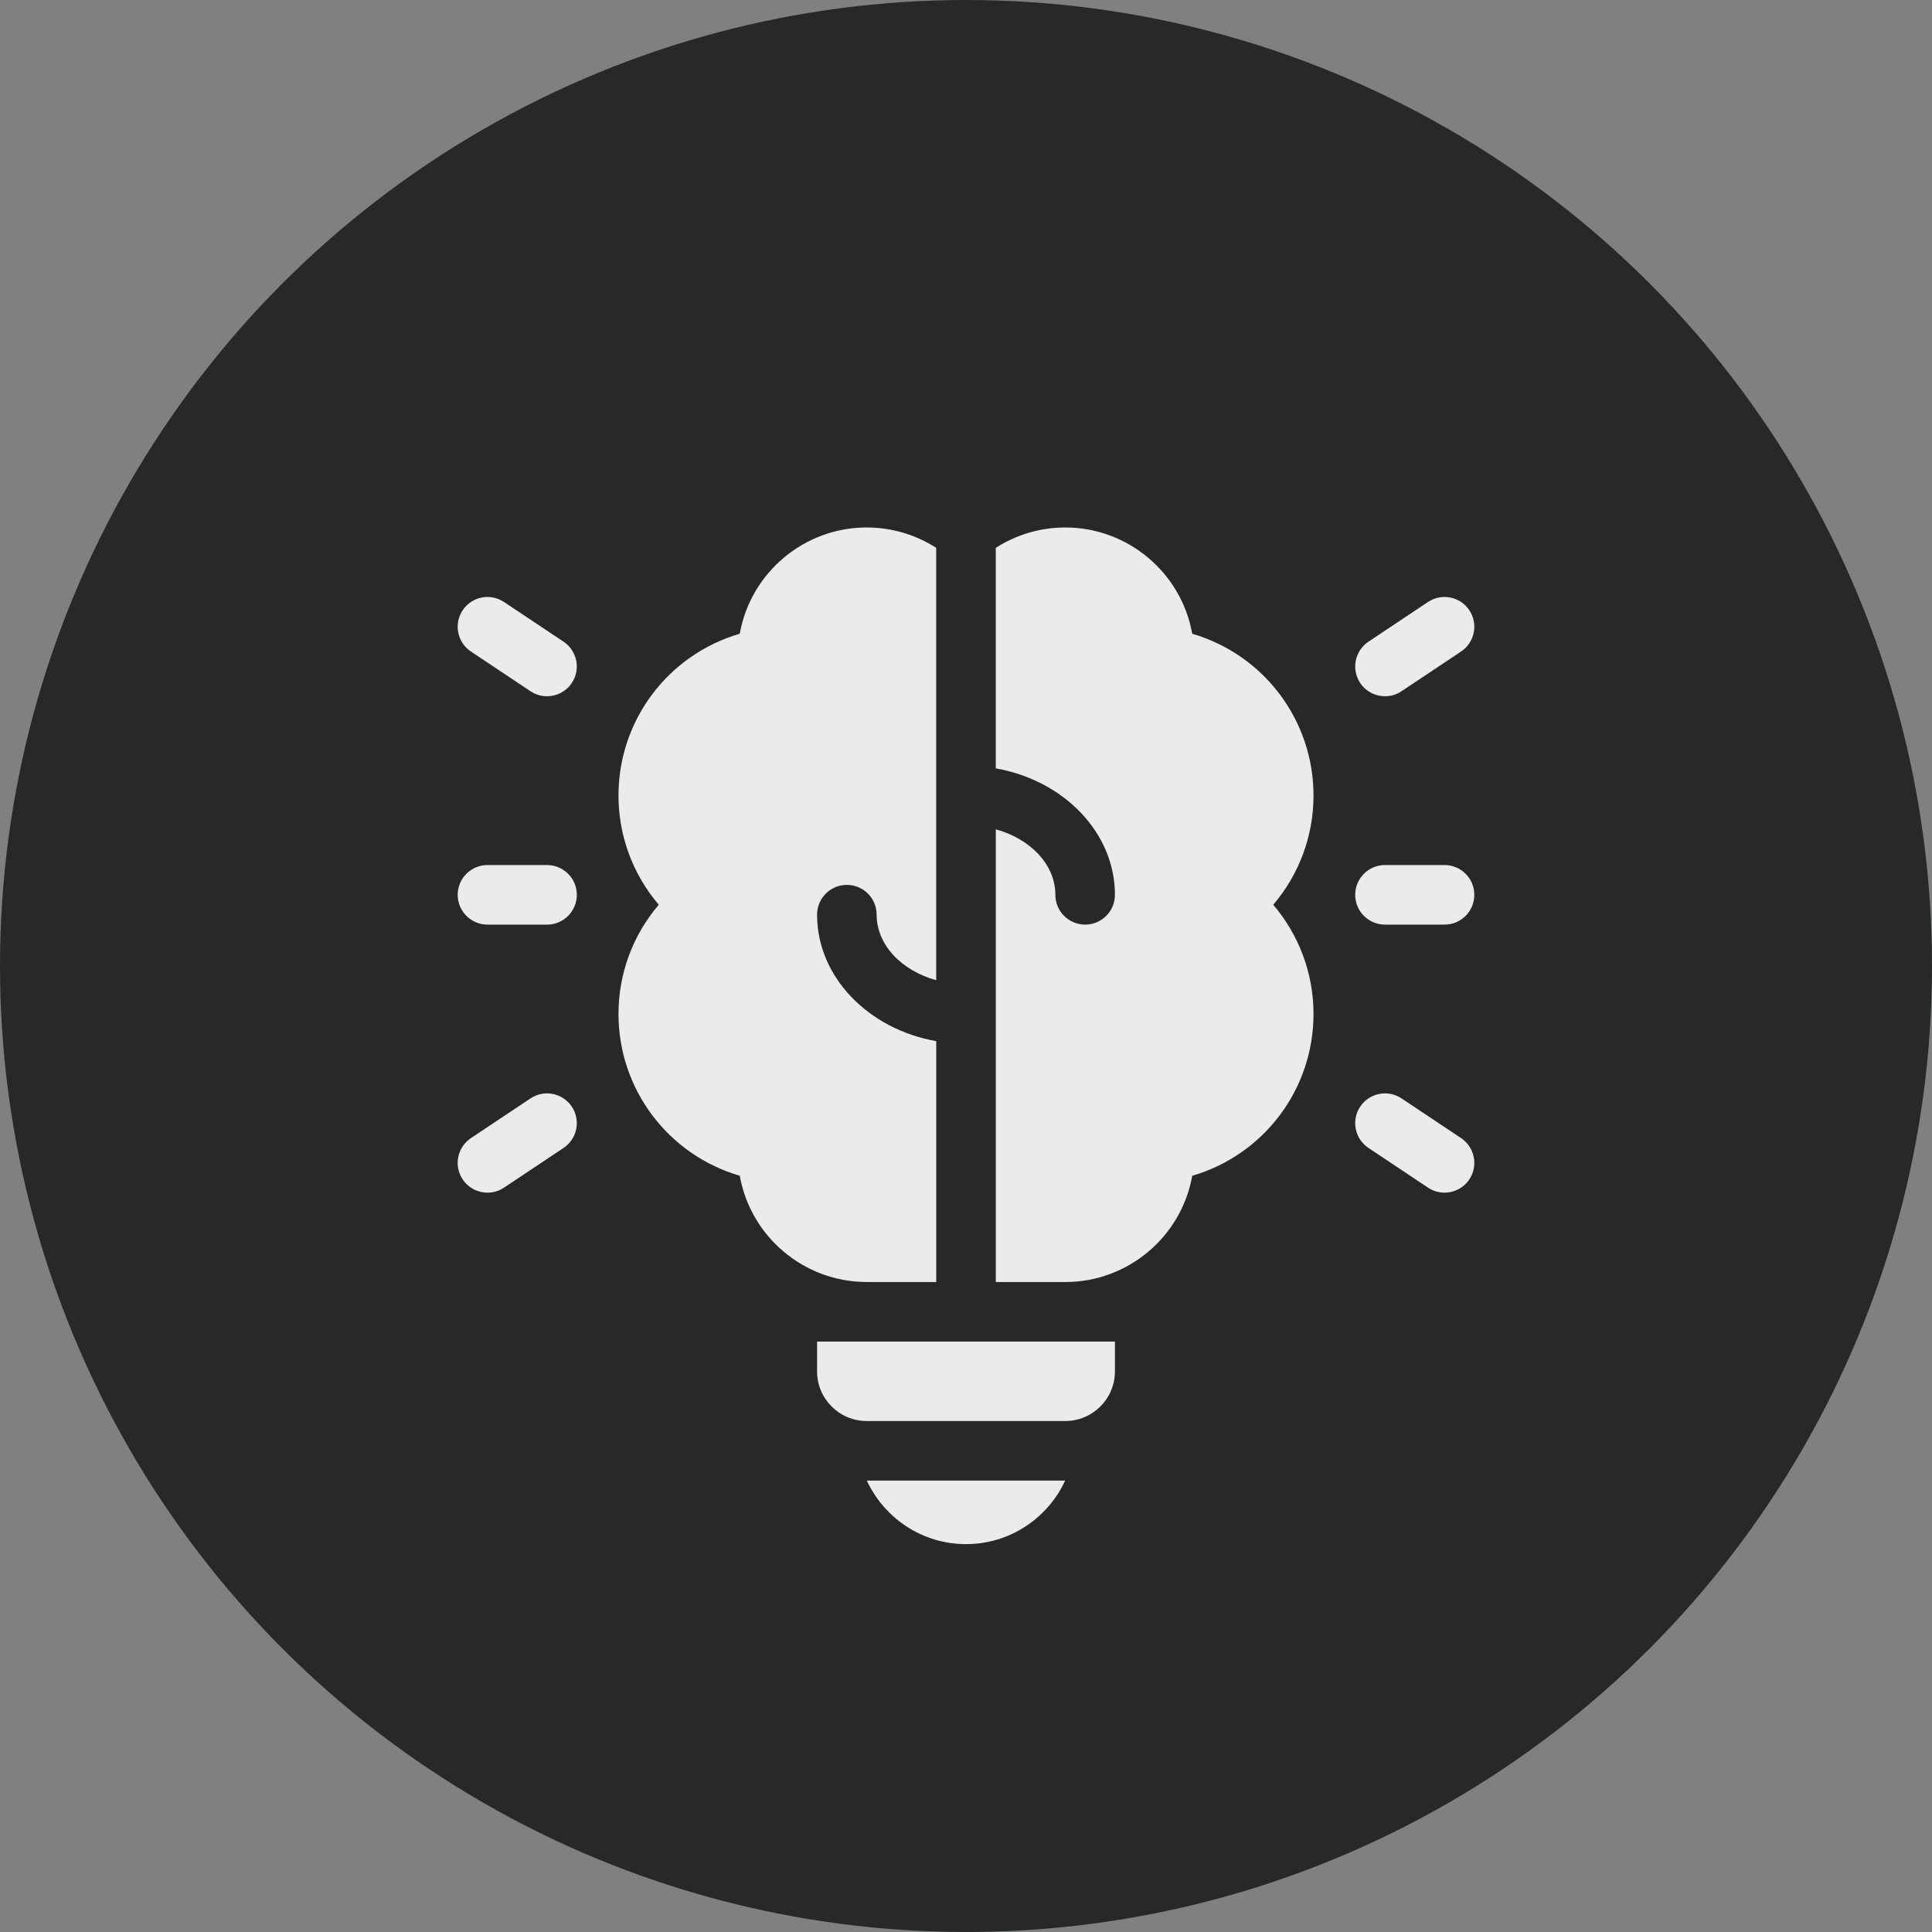
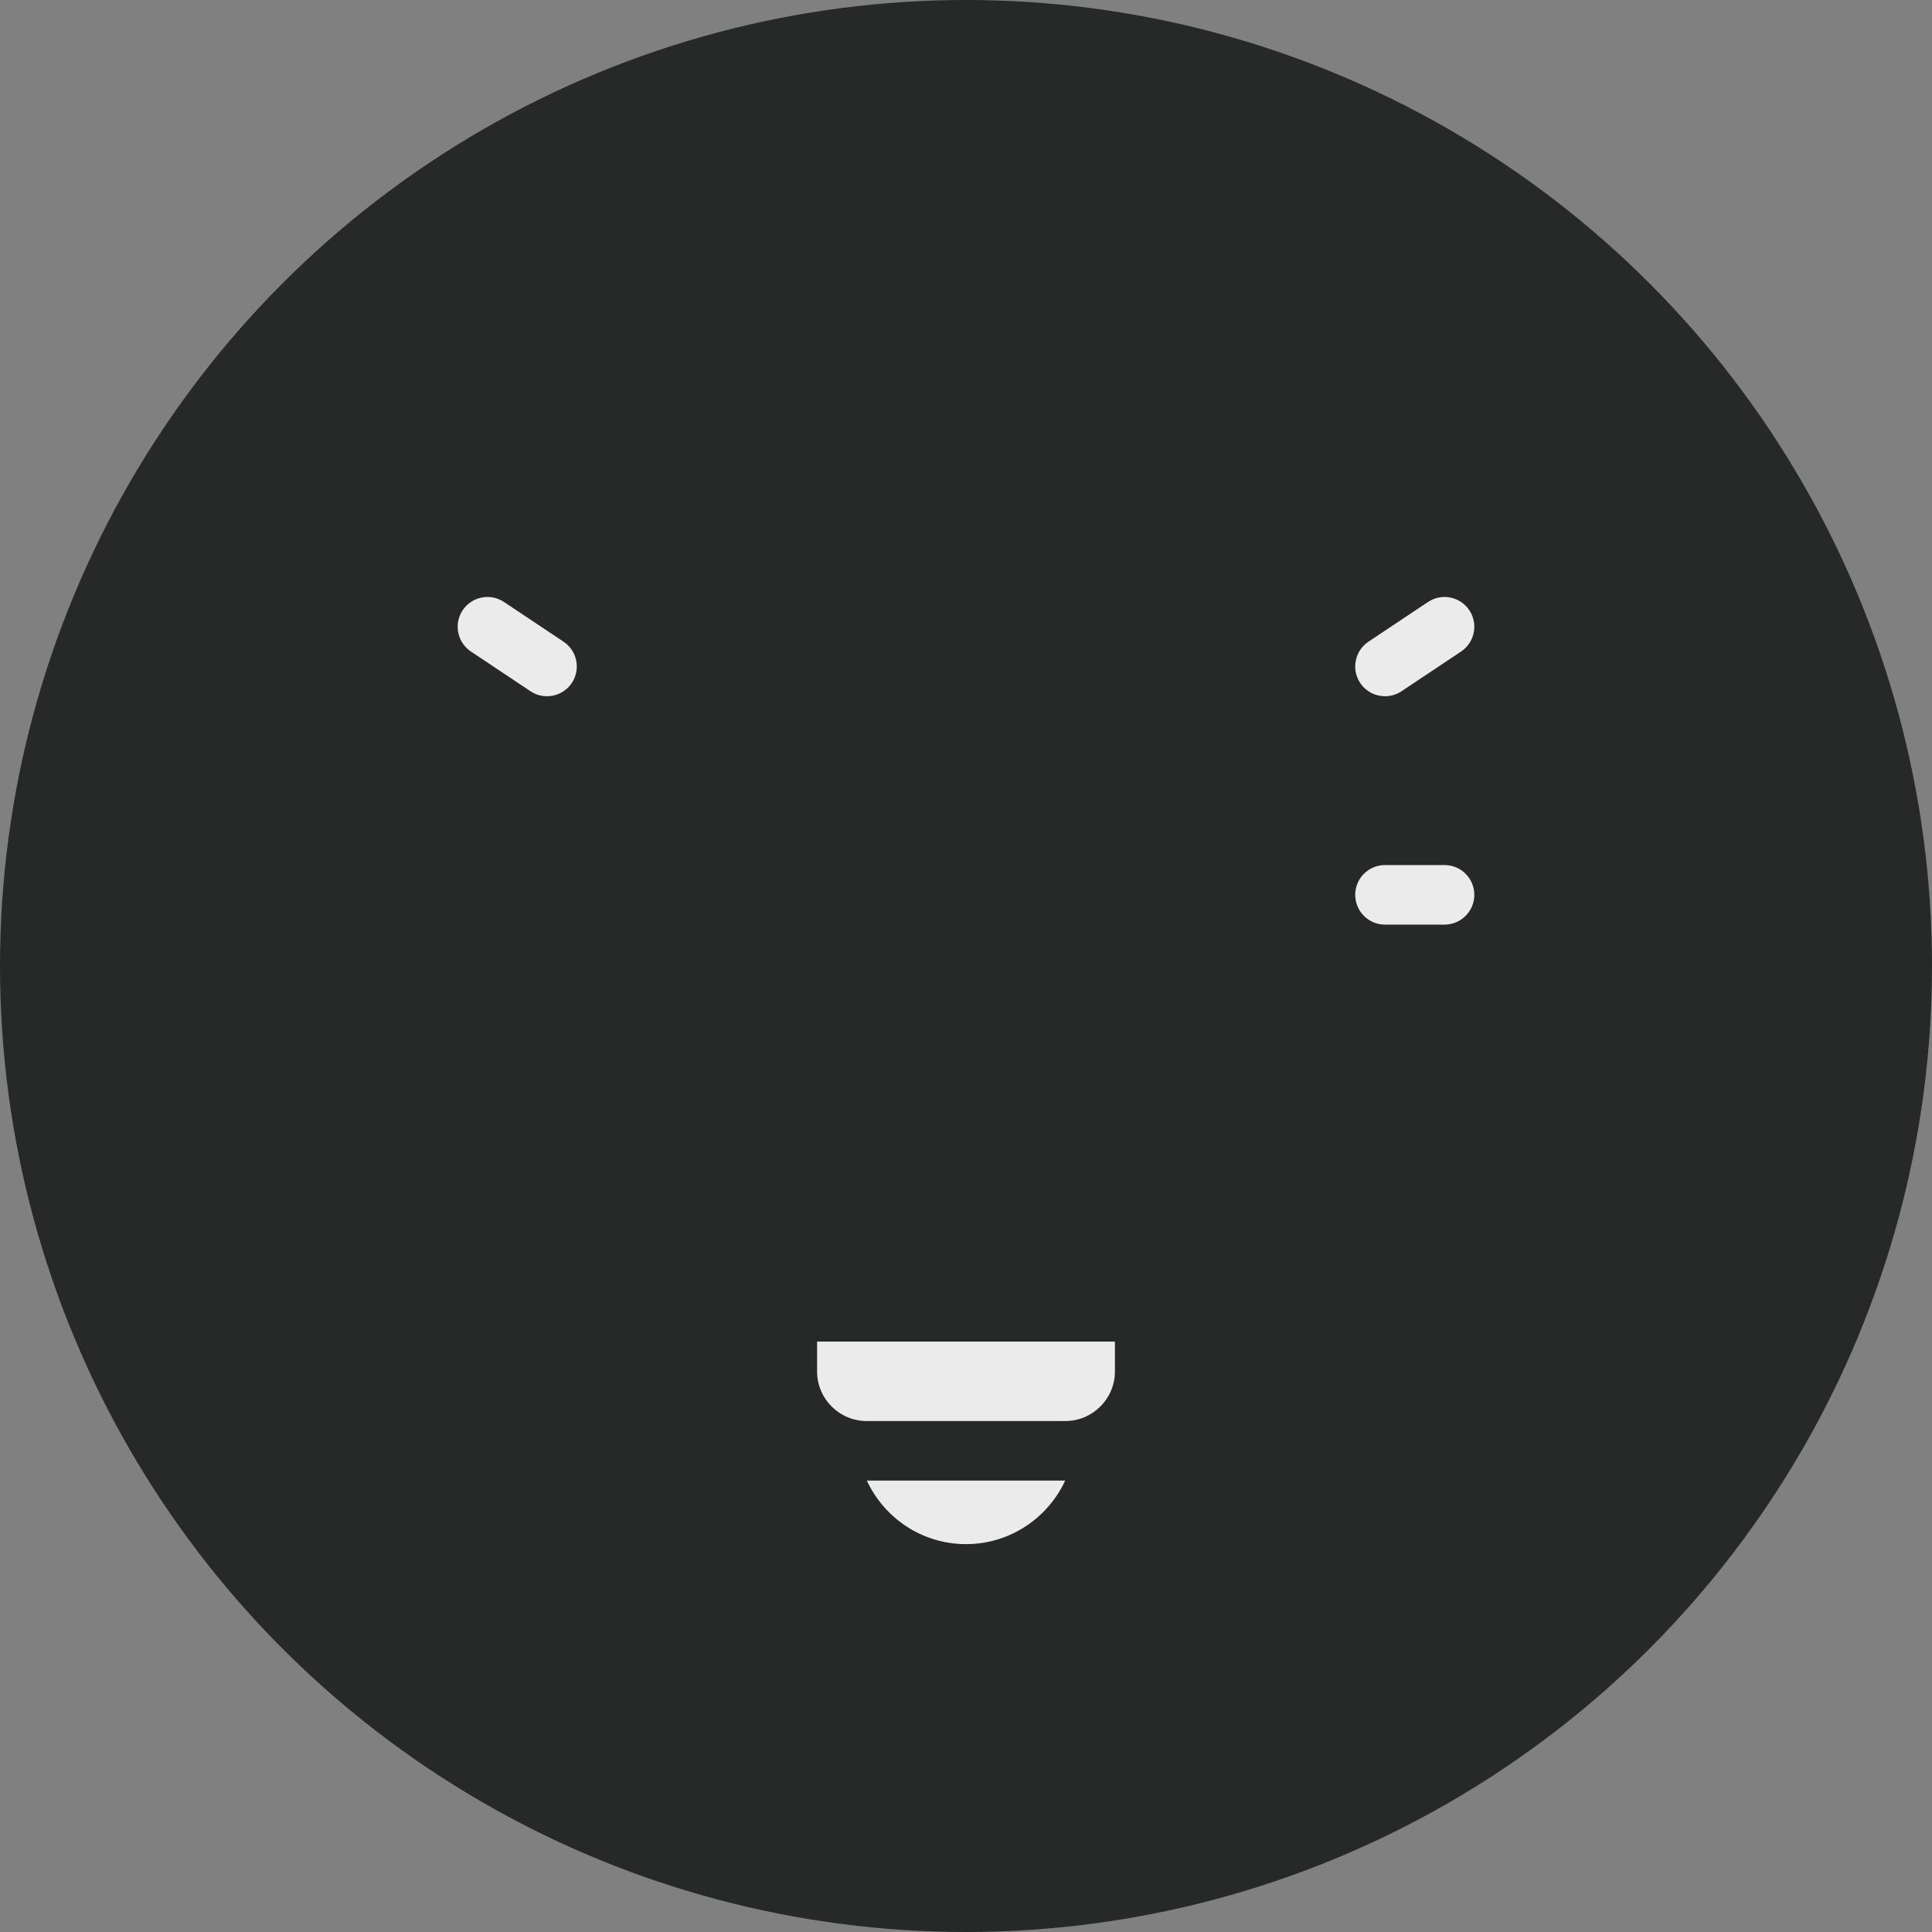
<svg xmlns="http://www.w3.org/2000/svg" id="Layer_2" viewBox="0 0 830.38 830.38">
  <rect x="0" y="0" width="830.38" height="830.38" fill="#808080" stroke="none" />
  <defs>
    <style>      .cls-1 {        fill: #ebebeb;      }      .cls-2 {        fill: #272929;      }    </style>
  </defs>
  <g id="Capa_1">
    <circle class="cls-2" cx="415.19" cy="415.19" r="415.19" />
    <g>
      <path class="cls-1" d="M415.19,663.67c18.88,0,35.18-11.21,42.62-27.31h-85.24c7.45,16.1,23.75,27.31,42.62,27.31Z" />
-       <path class="cls-1" d="M402.39,551.02v-103.53c-29.18-5.15-51.21-27.57-51.21-54.36,0-7.07,5.73-12.8,12.8-12.8s12.8,5.73,12.8,12.8c0,12.98,10.7,24.05,25.6,28.16v-185.83c-8.79-5.63-19.1-8.75-29.87-8.75-26.92,0-49.89,19.44-54.56,45.67-30.83,9.02-52.12,37.21-52.12,69.54,0,17.29,6.12,33.8,17.31,46.94-11.19,13.13-17.31,29.65-17.31,46.94,0,32.33,21.29,60.52,52.12,69.54,4.68,26.23,27.64,45.67,54.56,45.67h29.87Z" />
      <path class="cls-1" d="M351.18,589.42c0,11.78,9.55,21.34,21.34,21.34h85.34c11.78,0,21.34-9.55,21.34-21.34v-12.8h-128.01v12.8Z" />
-       <path class="cls-1" d="M512.42,272.38c-4.68-26.23-27.64-45.67-54.56-45.67-10.77,0-21.08,3.12-29.87,8.75v94.78c29.18,5.15,51.21,27.57,51.21,54.36,0,7.07-5.73,12.8-12.8,12.8s-12.8-5.73-12.8-12.8c0-12.98-10.7-24.05-25.6-28.16v194.58h29.87c26.92,0,49.89-19.44,54.56-45.67,30.83-9.02,52.12-37.21,52.12-69.54,0-17.29-6.12-33.8-17.31-46.94,11.19-13.13,17.31-29.65,17.31-46.94,0-32.33-21.29-60.52-52.12-69.54h0Z" />
      <g>
        <path class="cls-1" d="M595.28,299.25c-4.14,0-8.2-2-10.66-5.7-3.92-5.88-2.33-13.83,3.55-17.75l25.6-17.07c5.88-3.92,13.83-2.33,17.75,3.55s2.33,13.83-3.55,17.75l-25.6,17.07c-2.18,1.46-4.65,2.15-7.09,2.15Z" />
-         <path class="cls-1" d="M620.86,512.61c-2.44,0-4.91-.7-7.09-2.15l-25.6-17.07c-5.88-3.92-7.47-11.87-3.55-17.75,3.92-5.88,11.87-7.47,17.75-3.55l25.6,17.07c5.88,3.92,7.47,11.87,3.55,17.75-2.47,3.7-6.53,5.7-10.66,5.7Z" />
      </g>
      <g>
-         <path class="cls-1" d="M235.1,299.25c-2.44,0-4.91-.7-7.09-2.15l-25.6-17.07c-5.88-3.92-7.47-11.87-3.55-17.75,3.92-5.88,11.87-7.47,17.75-3.55l25.6,17.07c5.88,3.92,7.47,11.87,3.55,17.75-2.47,3.7-6.53,5.7-10.66,5.7Z" />
-         <path class="cls-1" d="M209.52,512.61c-4.14,0-8.2-2-10.66-5.7-3.92-5.88-2.33-13.83,3.55-17.75l25.6-17.07c5.88-3.92,13.83-2.33,17.75,3.55s2.33,13.83-3.55,17.75l-25.6,17.07c-2.18,1.46-4.65,2.15-7.09,2.15Z" />
+         <path class="cls-1" d="M235.1,299.25c-2.44,0-4.91-.7-7.09-2.15l-25.6-17.07c-5.88-3.92-7.47-11.87-3.55-17.75,3.92-5.88,11.87-7.47,17.75-3.55l25.6,17.07c5.88,3.92,7.47,11.87,3.55,17.75-2.47,3.7-6.53,5.7-10.66,5.7" />
      </g>
-       <path class="cls-1" d="M235.12,397.4h-25.6c-7.07,0-12.8-5.73-12.8-12.8s5.73-12.8,12.8-12.8h25.6c7.07,0,12.8,5.73,12.8,12.8s-5.73,12.8-12.8,12.8Z" />
      <path class="cls-1" d="M620.87,397.4h-25.6c-7.07,0-12.8-5.73-12.8-12.8s5.73-12.8,12.8-12.8h25.6c7.07,0,12.8,5.73,12.8,12.8s-5.73,12.8-12.8,12.8Z" />
    </g>
  </g>
</svg>